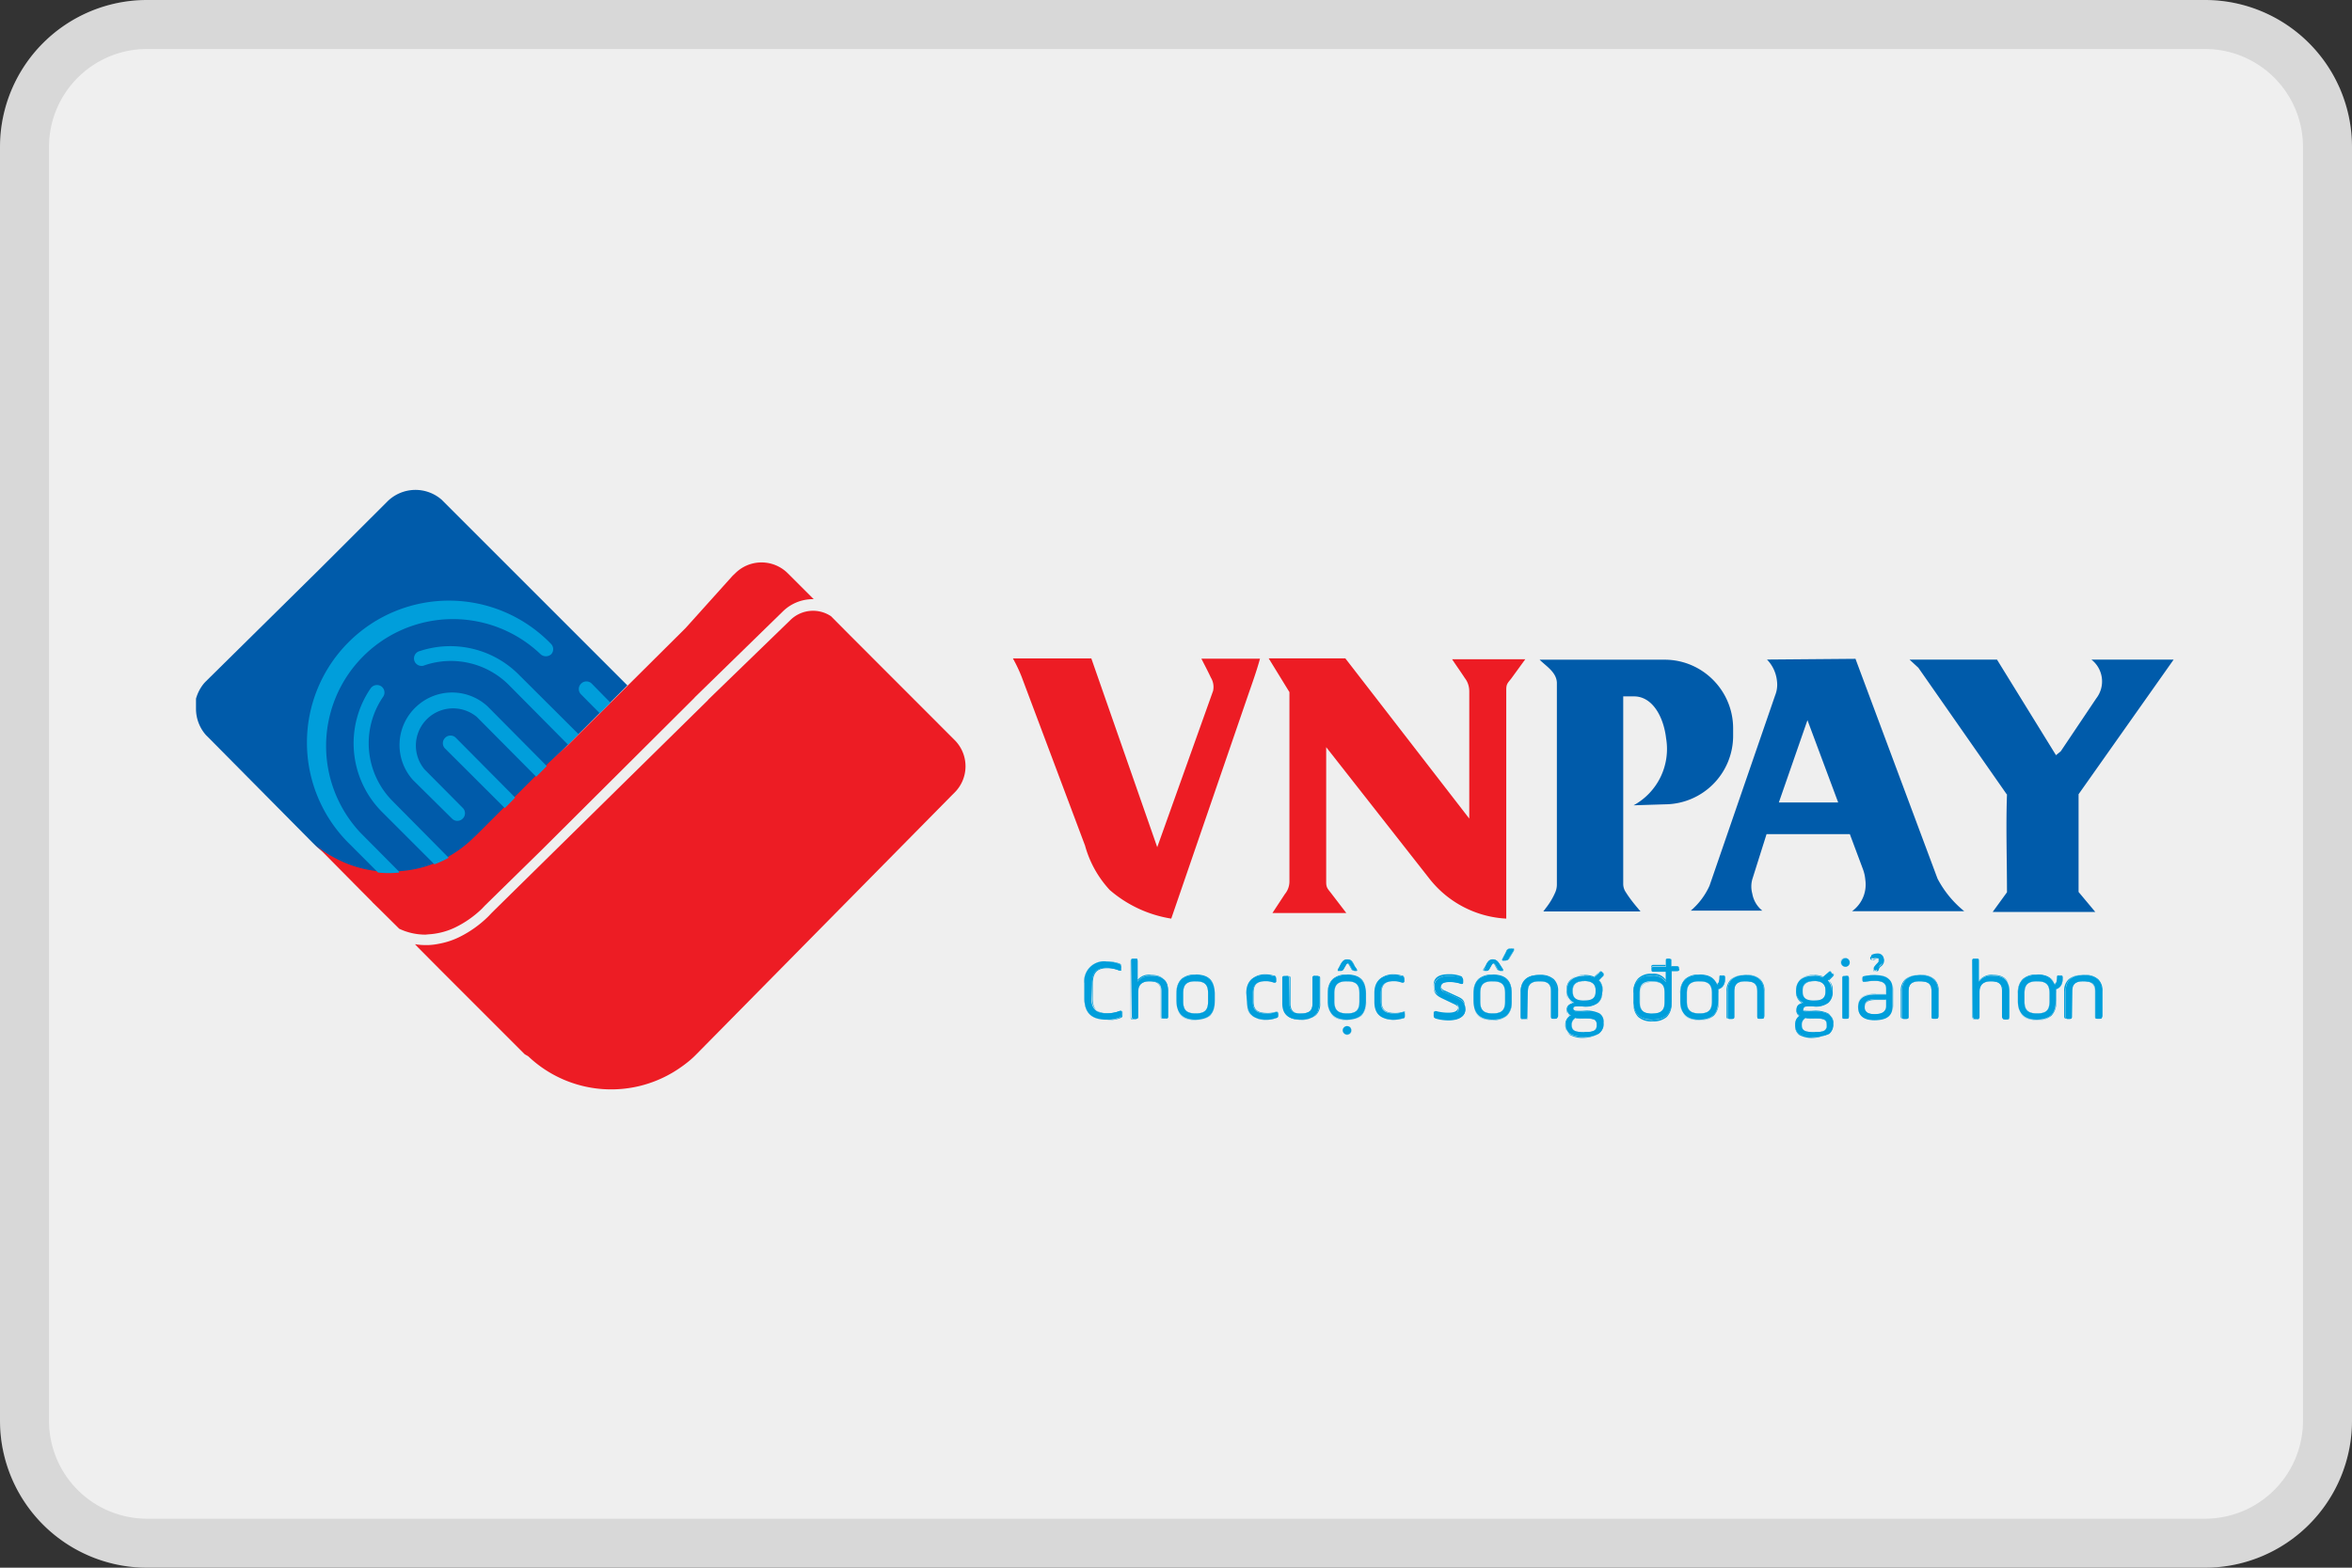
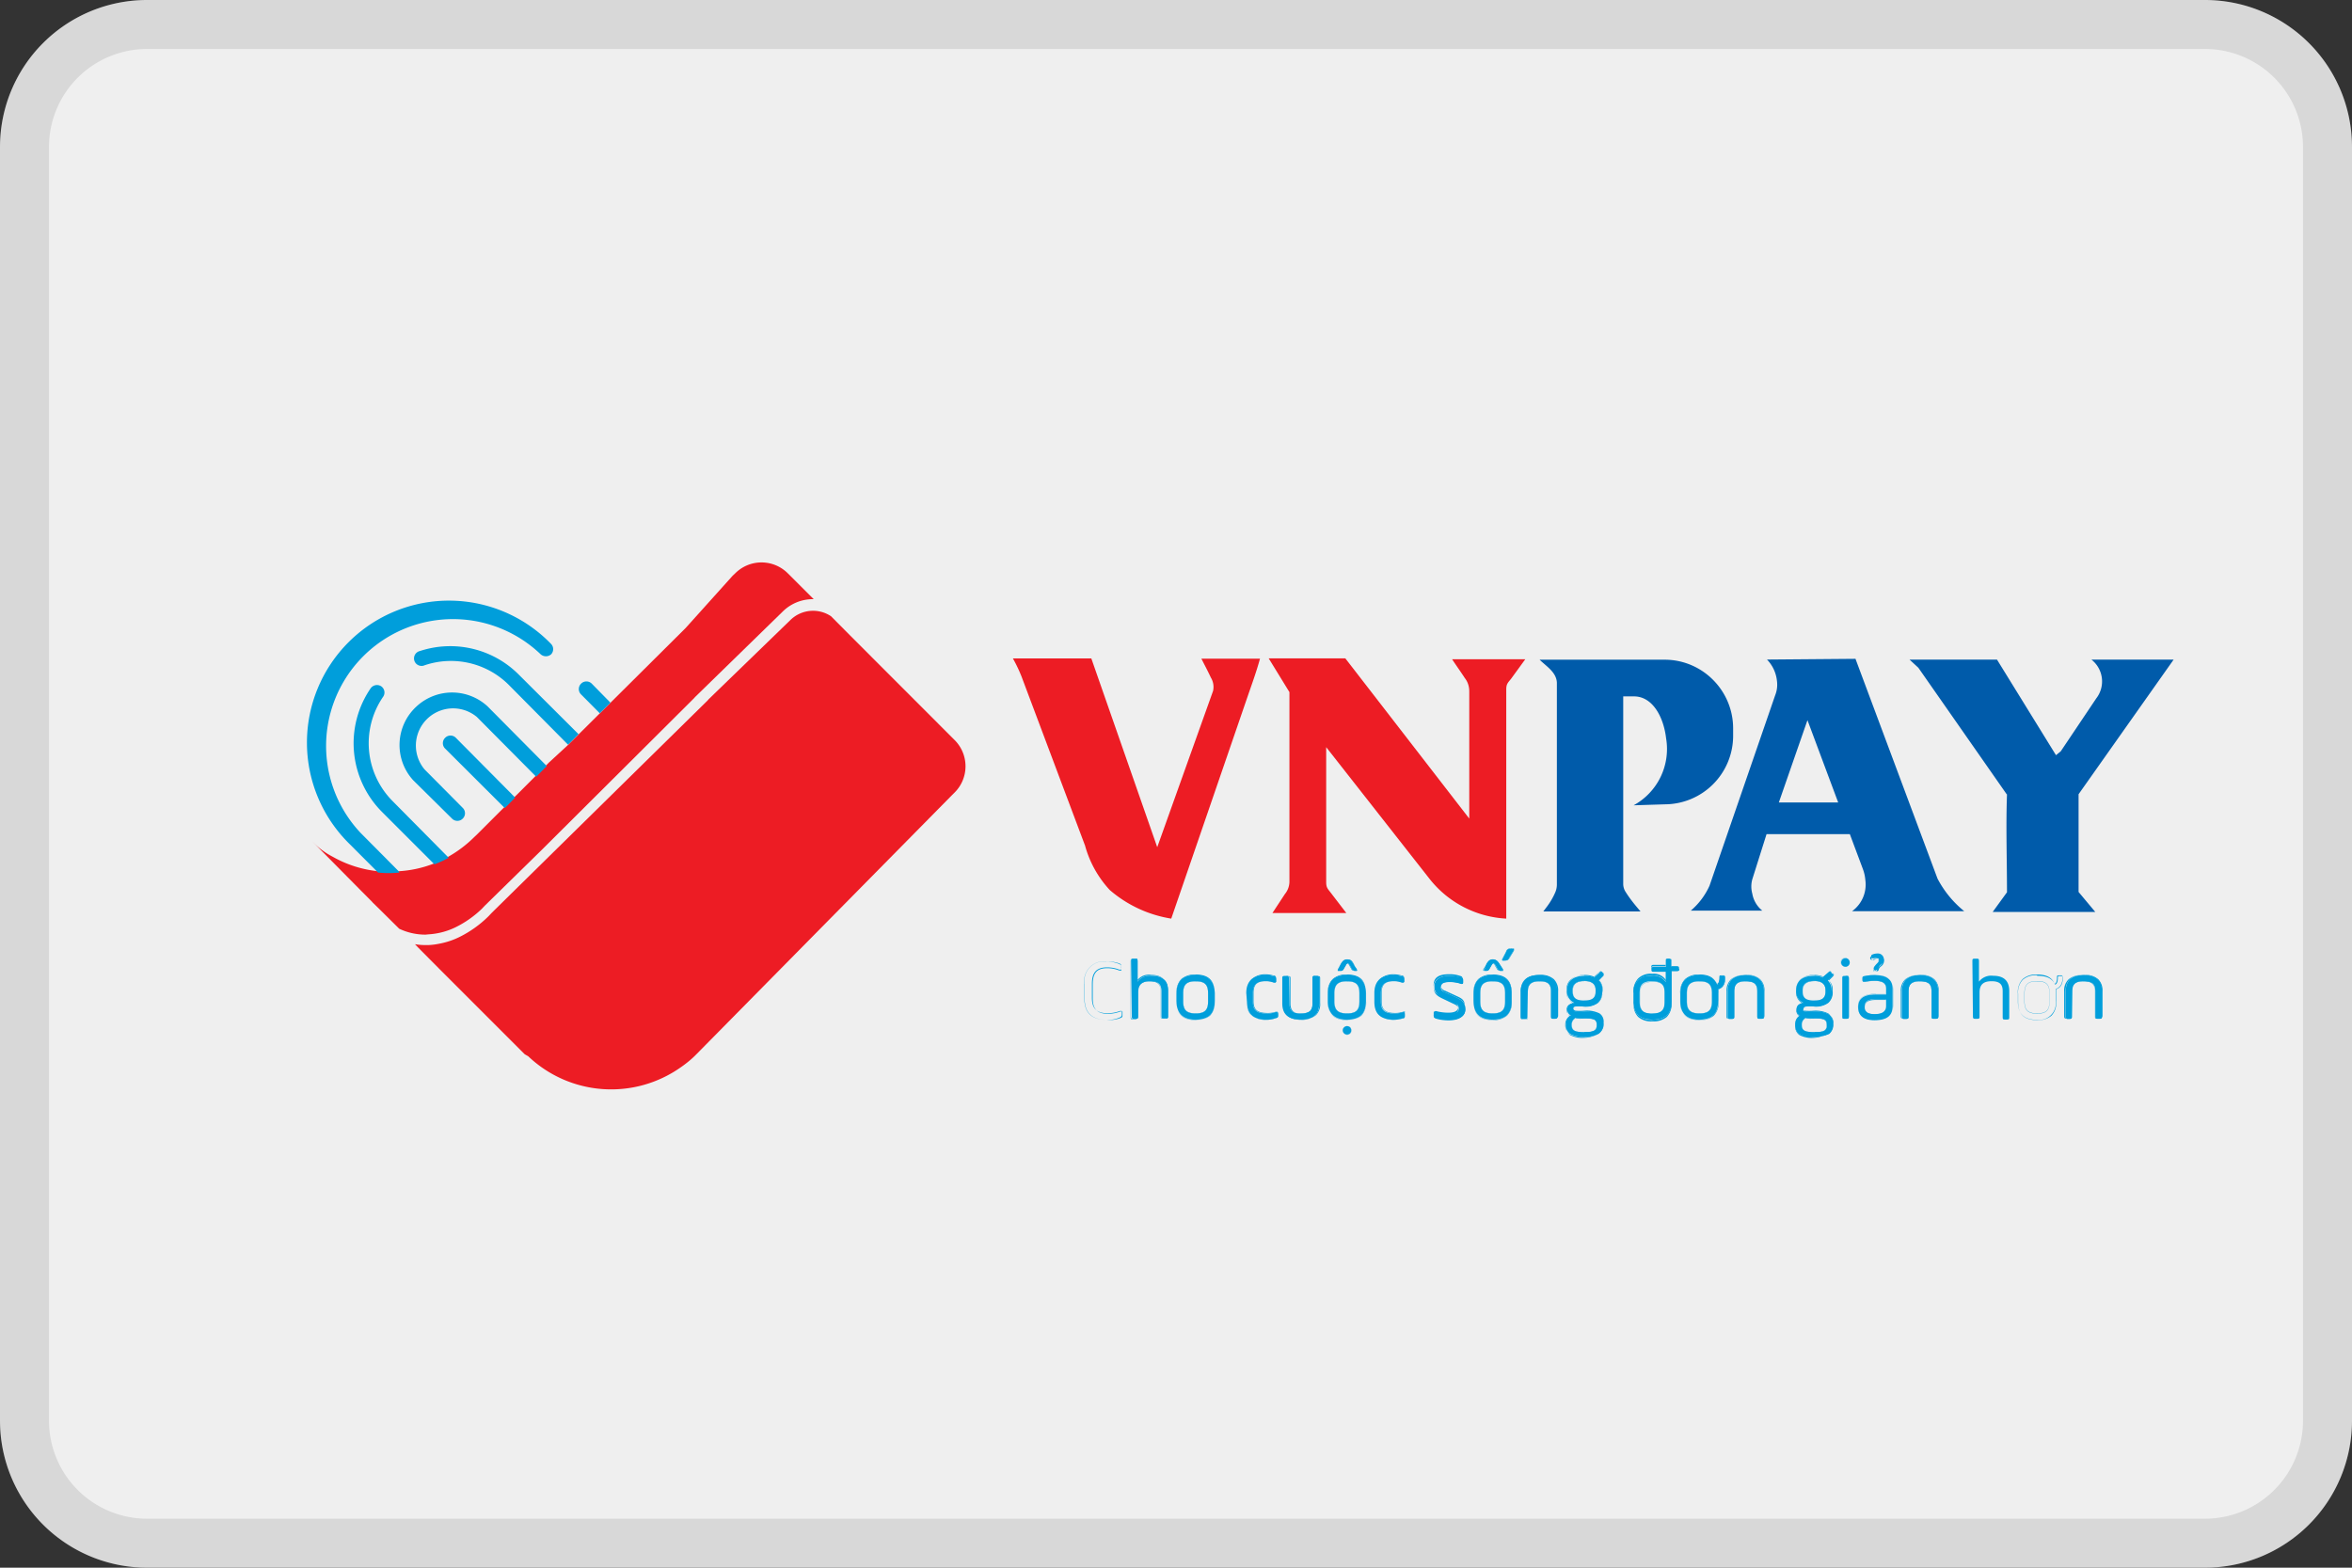
<svg xmlns="http://www.w3.org/2000/svg" width="48" height="32" fill="none">
  <rect width="100%" height="100%" fill="#333333" stroke="none" />
  <path d="M0 3a3 3 0 0 1 3-3h42a3 3 0 0 1 3 3v26a3 3 0 0 1-3 3H3a3 3 0 0 1-3-3V3z" fill="#EFEFEF" />
  <path fill-rule="evenodd" clip-rule="evenodd" d="M45 1H3a2 2 0 0 0-2 2v26a2 2 0 0 0 2 2h42a2 2 0 0 0 2-2V3a2 2 0 0 0-2-2zM3 0a3 3 0 0 0-3 3v26a3 3 0 0 0 3 3h42a3 3 0 0 0 3-3V3a3 3 0 0 0-3-3H3z" fill="#000" fill-opacity=".1" />
-   <path d="m12.804 13.99-1.596 1.596-.274.277-.37.37-.059.056-.16.164-.059.055-.545.546-.059.055c-.16.16-.34.294-.536.405a2.336 2.336 0 0 1-.998.292 2.768 2.768 0 0 1-.44 0 2.382 2.382 0 0 1-.91-.292 1.642 1.642 0 0 1-.35-.245l-.068-.067-2.126-2.147-.044-.043a.81.81 0 0 1-.21-.543V14.262a.857.857 0 0 1 .146-.292.61.61 0 0 1 .058-.064l.038-.038 2.29-2.26 1.371-1.369a.813.813 0 0 1 1.111-.038l3.79 3.79z" fill="#005BAA" />
  <path d="M8.682 19.078a1.25 1.25 0 0 1-.534-.12l-.435-.431-.108-.105-.017-.02-.201-.202-1.013-1.024.068.067c.105.1.224.181.353.248.28.158.589.257.91.292.145.011.294.011.44 0a2.336 2.336 0 0 0 .998-.292 2.5 2.5 0 0 0 .536-.405l.059-.056.545-.545.059-.056.16-.163.058-.055.37-.371.275-.277.38-.35.058-.058 2.348-2.334.962-1.07.053-.05a.759.759 0 0 1 1.07 0l.531.53h.018a.874.874 0 0 0-.648.249l-1.794 1.75-.017.02-3.116 3.104-1.152 1.129-.07.073a2.12 2.12 0 0 1-.534.373 1.45 1.45 0 0 1-.55.143l-.062.006z" fill="#ED1C24" />
  <path d="m19.484 16.175-.059.059-5.215 5.288c-.082.085-.173.16-.269.23l-.038.027a2.46 2.46 0 0 1-3.124-.219l-.07-.04-1.75-1.75-.432-.435-.058-.062c.07.012.14.018.21.018h.061c.082-.003.164-.015.245-.032a1.57 1.57 0 0 0 .394-.134 2.28 2.28 0 0 0 .583-.415l.08-.084 4.401-4.33.018-.022 1.674-1.622a.66.66 0 0 1 .825-.073l.391.394 2.13 2.132a.756.756 0 0 1 .003 1.07z" fill="#ED1C24" />
  <path d="M11.252 13.352a.162.162 0 0 1-.222 0A2.589 2.589 0 0 0 7.358 17l.787.793v.018a2.104 2.104 0 0 1-.429 0l-.583-.584a2.898 2.898 0 1 1 4.113-4.083.153.153 0 0 1 .006.207zM12.46 14.344l-.22.215-.382-.385a.153.153 0 0 1 0-.218.153.153 0 0 1 .22 0l.381.388z" fill="#009EDB" />
  <path d="M9.157 17.509a2.191 2.191 0 0 1-.291.134l-1.074-1.074a1.984 1.984 0 0 1-.227-2.52.158.158 0 0 1 .215-.04c.07.049.088.145.038.215a1.675 1.675 0 0 0 .193 2.127l1.146 1.158zM11.806 14.988l-.213.213-1.205-1.216a1.672 1.672 0 0 0-1.72-.406.155.155 0 0 1-.205-.075.155.155 0 0 1 .11-.216 1.975 1.975 0 0 1 2.022.49l1.214 1.21h-.003z" fill="#009EDB" />
  <path d="m11.161 15.636-.218.219-1.211-1.22a.759.759 0 0 0-1.068 1.07l.78.786a.153.153 0 0 1 0 .218.153.153 0 0 1-.22 0l-.793-.784a1.067 1.067 0 0 1 .076-1.511 1.068 1.068 0 0 1 1.444.005l1.207 1.217h.003z" fill="#009EDB" />
  <path d="m10.514 16.28-.16.164-.053.05-1.217-1.214a.153.153 0 0 1 0-.219.153.153 0 0 1 .22 0l1.21 1.22z" fill="#009EDB" />
  <path fill-rule="evenodd" clip-rule="evenodd" d="M40.953 16.213 39.15 13.63l-.18-.166h1.785l1.204 1.951.097-.079.726-1.082a.565.565 0 0 0-.1-.79h1.678l-1.94 2.748v1.995l.341.408h-2.094l.292-.402c0-.663-.024-1.337 0-1.999h-.006zm-4.892-2.75c.117.12.187.274.204.44.012.1 0 .198-.038.292l-1.339 3.885a1.45 1.45 0 0 1-.382.508h1.459a.57.57 0 0 1-.204-.347.551.551 0 0 1 0-.292l.291-.922h1.7l.266.712a.82.82 0 0 1 .05.222.672.672 0 0 1-.271.639h2.29a2.112 2.112 0 0 1-.546-.666l-1.674-4.486-1.806.015zm1.459 2.917h-1.217l.584-1.68.627 1.68h.006zm-6.1-2.914h2.552c.77 0 1.395.627 1.398 1.397v.172a1.399 1.399 0 0 1-1.392 1.383l-.639.02a1.31 1.31 0 0 0 .663-1.368c-.05-.432-.272-.846-.642-.855h-.233v3.824a.3.3 0 0 0 .052.172c.07.111.149.213.233.313l.068.081h-1.984l.085-.113c.06-.082.113-.172.154-.266a.402.402 0 0 0 .038-.175v-4.116c-.009-.216-.222-.338-.353-.47z" fill="#005BAA" />
  <path fill-rule="evenodd" clip-rule="evenodd" d="M20.67 13.44h1.602l1.345 3.853 1.14-3.191a.37.37 0 0 0-.046-.272c-.061-.131-.128-.257-.193-.385h1.196c-.07.26-.175.546-.265.808l-1.546 4.498a2.529 2.529 0 0 1-1.254-.583 2.18 2.18 0 0 1-.505-.907l-1.292-3.44a3.046 3.046 0 0 0-.181-.382zm6.395 1.81v2.754c0 .111.026.132.096.222l.315.411h-1.508l.254-.387a.407.407 0 0 0 .093-.269v-3.853l-.423-.689h1.564l2.529 3.27v-2.596c0-.1-.03-.195-.09-.271-.085-.131-.176-.257-.26-.385h1.493l-.291.4c-.07.087-.097.107-.097.221v4.673a2.135 2.135 0 0 1-1.572-.82l-2.103-2.68z" fill="#ED1C24" />
-   <path d="M22.272 20.373c0 .204.088.312.312.312a.702.702 0 0 0 .257-.046c.04-.018.053 0 .053.037v.024c0 .035 0 .05-.053.07a.63.63 0 0 1-.254.044c-.309 0-.455-.138-.455-.441v-.292a.404.404 0 0 1 .452-.455c.085 0 .17.018.248.047.041.015.05.032.05.067v.023c0 .044-.018.056-.056.041a.659.659 0 0 0-.247-.05c-.216 0-.292.106-.292.333l-.015.286z" fill="#009EDB" />
  <path d="M22.587 20.816c-.312 0-.458-.142-.458-.443v-.292a.404.404 0 0 1 .455-.455c.085 0 .17.018.248.047.044.018.053.035.053.07v.067h-.044a.657.657 0 0 0-.248-.047c-.21 0-.292.102-.292.33v.292c0 .213.094.309.31.309a.687.687 0 0 0 .253-.047h.044v.067c0 .038 0 .053-.052.07-.085.032-.178.044-.269.032zm0-1.187a.398.398 0 0 0-.452.458v.292c0 .292.146.437.455.437a.531.531 0 0 0 .251-.043c.044-.018.053-.032.053-.067v-.07h-.038a.702.702 0 0 1-.257.046c-.216 0-.315-.096-.315-.312v-.292c0-.23.096-.332.31-.332.084 0 .171.015.25.047h.038s.006-.03 0-.041v-.024c0-.032 0-.05-.053-.067a.702.702 0 0 0-.245-.035h.003v.003zM23.083 19.626c0-.05 0-.058.056-.058h.02c.047 0 .056 0 .056.058v.412c.07-.09.18-.134.291-.12.207 0 .33.088.33.292v.525c0 .047 0 .055-.056.055h-.023c-.047 0-.055 0-.055-.055v-.505c0-.14-.062-.201-.228-.201s-.245.067-.245.23v.482c0 .046 0 .055-.055.055h-.02c-.044 0-.056 0-.056-.055l-.015-1.115z" fill="#009EDB" />
  <path d="M23.766 20.793h-.023c-.047 0-.056 0-.056-.058v-.505c0-.143-.067-.198-.228-.198-.16 0-.242.067-.242.227v.482c0 .046 0 .058-.058.058h-.02c-.047 0-.059 0-.059-.058v-1.115c0-.052 0-.06.059-.06h.02c.047 0 .058 0 .058.06v.406a.32.32 0 0 1 .292-.117c.219 0 .33.105.33.315v.525c0 .038-.024.038-.073.038zm-.306-.773c.163 0 .23.061.23.204v.51c0 .047 0 .053.052.053h.024c.047 0 .055 0 .055-.052v-.525c0-.207-.11-.31-.327-.31a.293.293 0 0 0-.291.12v-.394c0-.046 0-.055-.053-.055h-.02c-.044 0-.055 0-.055.055v1.13c0 .046 0 .052.055.052h.02c.047 0 .053 0 .053-.053v-.496c.009-.163.084-.233.256-.233v-.006zM24.01 20.44v-.163c0-.248.132-.374.392-.374s.388.129.388.374v.163c0 .251-.129.374-.388.374-.26 0-.391-.129-.391-.374zm.645-.163c0-.172-.06-.248-.253-.248s-.257.076-.257.248v.163c0 .172.064.248.257.248.192 0 .253-.076.253-.248v-.163z" fill="#009EDB" />
  <path d="M24.402 20.817c-.269 0-.391-.12-.391-.377v-.163a.382.382 0 0 1 .096-.292.422.422 0 0 1 .292-.093c.265 0 .388.12.388.376v.163a.339.339 0 0 1-.385.386zm0-.91a.407.407 0 0 0-.292.09.368.368 0 0 0-.096.291v.164c0 .254.122.37.388.37a.407.407 0 0 0 .291-.09.368.368 0 0 0 .097-.292v-.163c-.003-.254-.126-.359-.388-.359v-.012zm0 .784c-.187 0-.26-.07-.26-.25v-.164c0-.181.07-.251.26-.251s.256.07.256.25v.164c0 .184-.07.251-.256.251zm0-.66c-.187 0-.254.065-.254.246v.163c0 .178.07.245.254.245.183 0 .253-.064.253-.245v-.163c0-.181-.07-.245-.253-.245zM25.434 20.271c0-.233.126-.368.397-.368.053 0 .105.006.155.024.043 0 .055.026.055.067v.017c0 .044 0 .059-.055.044a.449.449 0 0 0-.152-.026c-.198 0-.265.079-.265.245v.172c0 .178.078.242.291.242a.48.48 0 0 0 .158-.023c.04-.015.052 0 .052.044v.017c0 .038 0 .053-.055.064a.46.46 0 0 1-.166.024c-.272 0-.4-.117-.4-.368l-.015-.175z" fill="#009EDB" />
  <path d="M25.834 20.817a.435.435 0 0 1-.292-.091.37.37 0 0 1-.099-.292v-.175a.362.362 0 0 1 .1-.271.41.41 0 0 1 .291-.1.55.55 0 0 1 .155.024c.046 0 .055.03.055.07v.064s-.03.006-.044 0a.53.53 0 0 0-.151-.023c-.19 0-.266.07-.266.242v.172c0 .175.076.24.292.24a.48.48 0 0 0 .157-.024h.041s.015.02.015.047v.017c0 .041 0 .056-.059.067a.55.55 0 0 1-.195.033zm0-.91c-.26 0-.394.125-.394.364v.175c0 .25.126.365.397.365.055 0 .11-.006.166-.02.044 0 .056-.027.056-.065v-.061h-.038a.593.593 0 0 1-.16.023c-.202 0-.293-.07-.293-.245v-.172c0-.175.08-.248.269-.248.052 0 .102.009.152.026h.04v-.061c0-.038 0-.052-.052-.067a.411.411 0 0 0-.146 0v-.012l.003-.003zM26.315 20.481c0 .14.059.207.236.207.179 0 .237-.064.237-.207v-.505c0-.043 0-.055.058-.055h.018c.05 0 .058 0 .058.055v.505c0 .216-.108.332-.37.332-.263 0-.383-.11-.383-.332v-.505c0-.043 0-.055.059-.055h.017c.05 0 .059 0 .059.055l.011.505z" fill="#009EDB" />
  <path d="M26.552 20.817c-.245 0-.37-.114-.37-.336v-.505c0-.043 0-.058.055-.058h.02c.05 0 .058 0 .058.058v.505c0 .149.067.204.236.204.17 0 .234-.055.234-.204v-.505c0-.043 0-.058.061-.058h.018c.052 0 .058 0 .058.058v.505a.323.323 0 0 1-.085.248.408.408 0 0 1-.285.088zm-.316-.899c-.04 0-.052 0-.052.053v.504a.31.31 0 0 0 .09.248.4.4 0 0 0 .292.082.39.39 0 0 0 .292-.085.313.313 0 0 0 .084-.245v-.499c0-.04 0-.052-.055-.052h-.018c-.043 0-.055 0-.055.052v.505c0 .152-.067.21-.24.21-.171 0-.238-.058-.238-.21v-.505c0-.04 0-.052-.056-.052l-.044-.006zM27.1 20.44v-.163c0-.248.128-.374.39-.374.263 0 .386.129.386.374v.163c0 .251-.129.374-.385.374-.257 0-.391-.129-.391-.374zm.645-.163c0-.172-.062-.248-.254-.248-.193 0-.26.076-.26.248v.163c0 .172.067.248.26.248.192 0 .254-.076.254-.248v-.163zm-.38-.607c.041-.064.068-.087.126-.087.058 0 .082.017.125.087l.067.105c.02.032 0 .04-.023.04a.065.065 0 0 1-.073-.04l-.04-.07c-.027-.05-.056-.05-.085 0l-.038.07c-.012.03-.041.044-.073.04h-.018c-.035 0-.04 0-.02-.04l.052-.105zm.065 1.301a.087.087 0 0 1 .122 0 .09.09 0 0 1 0 .123.09.09 0 0 1-.122 0 .085.085 0 0 1 0-.123z" fill="#009EDB" />
  <path d="M27.49 21.123c-.046 0-.084-.041-.087-.088a.09.09 0 0 1 .027-.064.08.08 0 0 1 .06-.026c.05 0 .091.04.091.09a.08.08 0 0 1-.026.061.09.09 0 0 1-.064.027zm0-.175a.08.08 0 0 0-.06.026.094.094 0 0 0-.024.061c0 .024.009.044.024.061a.09.09 0 0 0 .122 0 .08.08 0 0 0 .026-.06c0-.047-.04-.085-.087-.088zm0-.131c-.267 0-.393-.12-.393-.377v-.163a.382.382 0 0 1 .1-.292.409.409 0 0 1 .29-.093c.266 0 .389.12.389.376v.163a.339.339 0 0 1-.385.386zm0-.91a.406.406 0 0 0-.29.09.368.368 0 0 0-.097.291v.164c0 .254.122.37.388.37a.406.406 0 0 0 .291-.09.368.368 0 0 0 .097-.292v-.163c-.003-.254-.126-.359-.388-.359v-.012zm0 .784c-.186 0-.259-.07-.259-.25v-.164c0-.181.07-.251.26-.251s.254.07.254.25v.164c0 .184-.068.251-.254.251zm0-.66c-.186 0-.256.065-.256.246v.163c0 .178.073.245.257.245s.25-.064.25-.245v-.163c0-.181-.066-.245-.25-.245zm.17-.212c-.032.006-.061-.015-.073-.044l-.04-.067c0-.026-.03-.038-.042-.038 0 0-.029 0-.04.038l-.041.067c-.012.03-.041.05-.073.044h-.05v-.032l.067-.105c.044-.064.067-.088.129-.088.06 0 .081.018.125.088l.067.105s.018.026 0 .032c-.017.006-.009 0-.029 0zm-.17-.152s.03 0 .045.038l.04.07c.012.03.041.047.07.04h.032v-.028l-.05-.114c-.04-.07-.066-.087-.122-.087-.055 0-.081.02-.125.087l-.067.105v.03h.03-.007c.03 0 .059-.015.07-.042l.041-.07c.015-.017.03-.029.044-.029zM28.048 20.271c0-.233.125-.368.397-.368.052 0 .105.006.154.024.044 0 .056.026.056.067v.017c0 .044 0 .059-.056.044a.449.449 0 0 0-.151-.026c-.199 0-.266.079-.266.245v.172c0 .178.079.242.277.242a.497.497 0 0 0 .16-.023c.042-.015.053 0 .053.044v.017c0 .038 0 .053-.058.064a.444.444 0 0 1-.163.024c-.275 0-.403-.117-.403-.368v-.175z" fill="#009EDB" />
  <path d="M28.45 20.817a.435.435 0 0 1-.291-.091.357.357 0 0 1-.1-.292v-.175a.371.371 0 0 1 .097-.271.41.41 0 0 1 .292-.1c.052 0 .107.01.157.024.044 0 .053.03.053.07v.064s-.03.006-.044 0a.53.53 0 0 0-.152-.023c-.186 0-.265.07-.265.242v.172c0 .175.076.24.277.24a.48.48 0 0 0 .157-.024.057.057 0 0 1 .044 0v.064c0 .041 0 .056-.055.067a.563.563 0 0 1-.17.033zm0-.91c-.256 0-.393.125-.393.364v.175c0 .25.125.365.4.365a.61.61 0 0 0 .163-.02c.043 0 .055-.027.055-.065v-.061h-.038a.592.592 0 0 1-.16.023c-.201 0-.292-.07-.292-.245v-.172c0-.175.079-.248.268-.248.053 0 .105.009.155.026h.038v-.061c0-.038 0-.052-.053-.067a.427.427 0 0 0-.148 0l.006-.012v-.003zM29.259 20.7c0-.044 0-.056.058-.047a.982.982 0 0 0 .26.038c.137 0 .192-.026.192-.102s-.03-.088-.114-.128l-.216-.102c-.113-.056-.166-.108-.166-.231 0-.122.105-.21.315-.21.076 0 .149.012.222.032.04 0 .052.026.052.067v.018c0 .043 0 .052-.055.04a.717.717 0 0 0-.222-.032c-.131 0-.18.027-.18.1 0 .073.031.087.093.116l.227.102c.12.059.178.111.178.24 0 .128-.108.227-.335.227a.909.909 0 0 1-.251-.032c-.047-.014-.058-.03-.058-.067v-.03z" fill="#009EDB" />
  <path d="M29.568 20.816a.932.932 0 0 1-.254-.035c-.044 0-.055-.026-.055-.067v-.043h.046a.979.979 0 0 0 .26.035c.14 0 .192-.027.192-.1 0-.073-.026-.084-.113-.125l-.22-.105c-.107-.053-.165-.105-.165-.23 0-.126.102-.228.317-.228.076 0 .152.012.222.035.044 0 .056.026.056.067v.018s.005.029 0 .043a.065.065 0 0 1-.047 0 .685.685 0 0 0-.219-.035c-.128 0-.178.03-.178.1 0 .052.038.099.09.113l.228.105c.117.053.178.108.178.24 0 .13-.11.212-.338.212zm-.292-.163h-.017v.04c0 .039 0 .053.055.065a.813.813 0 0 0 .25.032c.231 0 .333-.067.333-.224 0-.158-.06-.184-.175-.237l-.227-.105a.127.127 0 0 1-.096-.116c0-.073.052-.102.183-.102.076 0 .152.011.222.035h.04s.007-.03 0-.041v-.018c0-.04 0-.05-.052-.064a.64.64 0 0 0-.221-.032c-.213 0-.313.07-.313.222 0 .151.056.175.164.227l.216.105c.087.041.116.073.116.128 0 .056-.052.103-.195.103a1 1 0 0 1-.262-.035l-.021.017zM30.072 20.44v-.163c0-.248.132-.374.391-.374.26 0 .388.129.388.374v.163c0 .251-.128.373-.388.373s-.39-.128-.39-.373zm.645-.163c0-.172-.058-.248-.254-.248-.195 0-.256.076-.256.248v.163c0 .172.064.248.256.248.193 0 .254-.076.254-.248v-.163zm-.38-.607c.045-.064.068-.088.126-.088.059 0 .085.018.126.088l.07.105c.02.032 0 .04-.024.04a.065.065 0 0 1-.073-.04l-.04-.07c-.03-.05-.059-.05-.085 0l-.04.07c-.018.035-.036.04-.074.04s-.044 0-.023-.04l.038-.105zm.453-.105a.08.08 0 0 1-.076.04h-.017c-.041 0-.047 0-.027-.043l.073-.143a.083.083 0 0 1 .09-.052h.018c.047 0 .056 0 .03.05l-.091.148z" fill="#009EDB" />
  <path d="M30.463 20.817c-.265 0-.39-.12-.39-.377v-.163a.382.382 0 0 1 .096-.292.422.422 0 0 1 .291-.093c.266 0 .391.12.391.376v.163c0 .26-.128.386-.388.386zm0-.91a.406.406 0 0 0-.291.09.368.368 0 0 0-.097.291v.164c0 .254.123.37.388.37a.406.406 0 0 0 .292-.09.368.368 0 0 0 .096-.292v-.163c-.014-.254-.125-.359-.388-.359v-.012zm0 .784c-.186 0-.26-.07-.26-.25v-.164c0-.181.07-.251.26-.251s.257.07.257.25v.164c0 .184-.07.251-.257.251zm0-.66c-.186 0-.254.065-.254.246v.163c0 .178.07.245.254.245s.254-.064.254-.245v-.163c0-.181-.07-.245-.254-.245zm.172-.212a.07.07 0 0 1-.076-.044l-.04-.067c-.027-.05-.053-.05-.082 0l-.038.067a.07.07 0 0 1-.076.044h-.035v-.032l.067-.105c.041-.064.067-.088.126-.088.058 0 .084.018.128.088l.067.105v.032h-.04zm-.172-.152s.03 0 .044.038l.04.07c.012.03.042.044.074.04h.032v-.028l-.067-.105c-.044-.07-.067-.088-.126-.088-.058 0-.081.02-.122.088l-.067.105v.029h.032a.077.077 0 0 0 .073-.04l.038-.07c.02-.027.035-.039.05-.039zm.251-.058h-.055s-.006-.026 0-.038l.076-.143a.085.085 0 0 1 .096-.067h.067v.044l-.088.145a.09.09 0 0 1-.096.056v.003zm.12-.242a.083.083 0 0 0-.088.052l-.076.143v.035H30.723a.087.087 0 0 0 .076-.044l.087-.145c0-.02.018-.033 0-.038-.017-.006-.017 0-.04 0h-.012v-.003zM31.172 20.74c0 .047 0 .056-.055.056h-.02c-.045 0-.06 0-.06-.055v-.505c0-.222.126-.333.374-.333s.368.117.368.333v.505c0 .046 0 .055-.056.055h-.011c-.05 0-.059 0-.059-.055v-.505c0-.143-.055-.207-.233-.207-.178 0-.24.067-.24.207l-.008.505z" fill="#009EDB" />
  <path d="M31.712 20.793c-.05 0-.061 0-.061-.058v-.499c0-.149-.062-.204-.23-.204-.17 0-.237.055-.237.204v.505c0 .046 0 .058-.059.058h-.02c-.044 0-.058 0-.058-.058v-.505c0-.222.125-.335.373-.335.105-.012.21.02.292.087a.327.327 0 0 1 .087.248v.505c-.017.052-.026.052-.087.052zm-.292-.767c.172 0 .236.058.236.21v.505c0 .046 0 .052.056.052.046 0 .055 0 .055-.052v-.505a.306.306 0 0 0-.087-.245.377.377 0 0 0-.26-.073.4.4 0 0 0-.292.082.313.313 0 0 0-.093.248v.504c0 .047 0 .053.055.053h.038c.047 0 .056 0 .056-.053v-.516c-.012-.152.055-.21.236-.21zM32.7 20.233c0 .204-.119.31-.367.31a1.004 1.004 0 0 0-.187 0c-.026.005-.046.028-.043.055 0 .023 0 .04.046.05a.973.973 0 0 0 .184 0c.1-.007.201.01.292.055a.203.203 0 0 1 .087.19.231.231 0 0 1-.087.21.56.56 0 0 1-.292.06.56.56 0 0 1-.292-.06.212.212 0 0 1-.084-.187.206.206 0 0 1 .102-.19.118.118 0 0 1-.073-.117c0-.078.047-.125.143-.14a.25.25 0 0 1-.149-.256c0-.196.137-.295.368-.295a.49.49 0 0 1 .183.035l.102-.09c.03-.027.044-.027.073 0 .03.026.03.04 0 .07l-.078.081a.266.266 0 0 1 .076.199v.02H32.7zm-.542.543a.152.152 0 0 0-.084.146c0 .116.067.145.256.145.19 0 .257-.029.257-.148 0-.12-.064-.132-.257-.132a1.13 1.13 0 0 1-.172-.011zm.405-.566c0-.126-.078-.187-.233-.187-.154 0-.236.061-.236.187v.023c0 .125.058.19.236.19s.233-.064.233-.19v-.023z" fill="#009EDB" />
  <path d="M32.333 21.184a.53.53 0 0 1-.292-.058.22.22 0 0 1-.084-.19.207.207 0 0 1 .096-.19.118.118 0 0 1-.07-.116c0-.079.047-.126.14-.14a.251.251 0 0 1-.146-.257v-.023c0-.088.035-.17.1-.228a.415.415 0 0 1 .27-.081c.065 0 .126.011.184.035l.103-.088c.029-.03.043-.03.072 0 .018.015.024.023.024.035 0 .012 0 .02-.023.038l-.08.079a.264.264 0 0 1 .08.198v.023c0 .205-.126.31-.371.31a1.004 1.004 0 0 0-.187 0 .053.053 0 0 0-.04.052c0 .024.014.038.043.047a.973.973 0 0 0 .184 0 .586.586 0 0 1 .306.055c.062.041.094.117.085.19a.23.23 0 0 1-.088.213.576.576 0 0 1-.306.096zm0-1.278c-.227 0-.364.114-.364.292v.023a.25.25 0 0 0 .145.257c-.096.015-.143.058-.143.137 0 .05.027.097.073.117a.208.208 0 0 0-.099.187.22.22 0 0 0 .082.186.59.59 0 0 0 .291.059.532.532 0 0 0 .292-.059.232.232 0 0 0 .088-.21.196.196 0 0 0-.085-.186.593.593 0 0 0-.292-.056.987.987 0 0 1-.186 0 .053.053 0 0 1-.044-.05c0-.026.017-.05.044-.055a.671.671 0 0 1 .186 0 .433.433 0 0 0 .292-.076.284.284 0 0 0 .09-.23v-.032a.247.247 0 0 0-.078-.196l.079-.081c.017 0 .023-.027.023-.035 0-.012-.009-.024-.02-.032h-.015c-.026-.027-.04-.027-.07 0l-.102.09a.454.454 0 0 0-.187-.038v-.012zm0 1.167c-.198 0-.257-.035-.257-.149a.143.143 0 0 1 .085-.145c.058.003.114.003.172 0 .193 0 .26.02.26.134 0 .113-.065.172-.26.172v-.012zm-.172-.291a.141.141 0 0 0-.082.142c0 .111.059.146.254.146.196 0 .254-.035.254-.148 0-.114-.061-.132-.254-.132a.839.839 0 0 1-.172 0v-.011.003zm.172-.354c-.17 0-.236-.055-.236-.192v-.026c0-.129.076-.19.236-.19.16 0 .236.064.236.19v.023c0 .137-.067.193-.236.193v.003zm0-.4c-.157 0-.233.062-.233.188v.023c0 .134.067.19.233.19s.233-.056.233-.19v-.026c0-.123-.078-.187-.233-.187v.003zM34.27 19.772c0 .038 0 .05-.05.05h-.105v.621c0 .248-.13.37-.39.37s-.389-.122-.389-.37v-.166a.323.323 0 0 1 .29-.359h.078a.296.296 0 0 1 .292.128v-.21h-.242c-.041 0-.05 0-.05-.05 0-.037 0-.049.05-.049h.242v-.11c0-.05 0-.059.055-.059h-.006c.044 0 .059 0 .059.058v.097h.105c.038 0 .05 0 .05.05h.011zm-.808.668c0 .172.058.248.254.248.195 0 .256-.076.256-.248v-.163c0-.172-.06-.248-.256-.248s-.254.076-.254.248v.163z" fill="#009EDB" />
  <path d="M33.724 20.817a.41.41 0 0 1-.291-.094.368.368 0 0 1-.096-.292v-.166a.38.38 0 0 1 .093-.291.368.368 0 0 1 .292-.097.291.291 0 0 1 .274.126V19.8h-.242c-.041 0-.053 0-.053-.052 0-.041 0-.053.053-.053h.239v-.07c0-.05 0-.06.058-.06h-.006c.044 0 .059 0 .059.06v.094h.105c.038 0 .052 0 .052.052 0 .038 0 .053-.052.053h-.105v.618c.011.248-.12.373-.38.373zm-.02-.899a.365.365 0 0 0-.274.09.394.394 0 0 0-.09.292v.166a.36.36 0 0 0 .093.292c.081.067.187.1.291.09a.407.407 0 0 0 .292-.09.368.368 0 0 0 .096-.292v-.647h.108c.035 0 .05 0 .05-.047 0-.035 0-.046-.05-.046h-.108v-.1c0-.05 0-.055-.055-.055h-.012c-.046 0-.052 0-.052.055v.1h-.24c-.04 0-.046 0-.046.046 0 .035 0 .047.047.047h.245v.222a.291.291 0 0 0-.295-.123zm.02.785c-.186 0-.256-.067-.256-.251v-.164c0-.18.073-.25.256-.25.184 0 .26.07.26.25v.164c0 .169-.073.24-.26.24v.01zm0-.66c-.18 0-.253.068-.253.245v.164c0 .18.07.245.254.245.183 0 .253-.064.253-.245v-.164c0-.192-.067-.256-.254-.256v.012zM34.293 20.44v-.163c0-.248.129-.374.391-.374.196 0 .31.068.359.193.026 0 .053-.047.053-.14 0-.026 0-.035.04-.035h.03c.032 0 .037 0 .037.035 0 .143-.055.213-.14.236a.412.412 0 0 1 0 .085v.163c0 .251-.128.374-.385.374-.256 0-.385-.129-.385-.374zm.645-.163c0-.172-.061-.248-.254-.248-.192 0-.26.076-.26.248v.163c0 .172.068.248.26.248.193 0 .254-.076.254-.248v-.163z" fill="#009EDB" />
  <path d="M34.684 20.817c-.268 0-.394-.12-.394-.377v-.163a.382.382 0 0 1 .1-.292.409.409 0 0 1 .291-.093c.193 0 .292.061.36.192.034-.014.049-.061.049-.137 0-.029 0-.038.043-.038h.03c.032 0 .04 0 .04.038 0 .129-.046.21-.14.24v.244a.34.34 0 0 1-.379.386zm0-.91a.407.407 0 0 0-.291.09.368.368 0 0 0-.097.291v.164c0 .254.123.37.388.37a.407.407 0 0 0 .292-.09.369.369 0 0 0 .096-.292v-.248c.093-.029.14-.108.14-.236 0-.026 0-.032-.038-.032h-.029c-.03 0-.038 0-.038.032 0 .079-.017.125-.055.143-.064-.131-.175-.181-.368-.181v-.012zm0 .784c-.186 0-.26-.07-.26-.25v-.164c0-.181.07-.251.26-.251s.254.07.254.25v.164c0 .184-.067.251-.254.251zm0-.66c-.186 0-.256.065-.256.246v.163c0 .178.072.245.256.245s.251-.064.251-.245v-.163c0-.181-.067-.245-.25-.245zM35.393 20.74c0 .047 0 .056-.058.056h-.02c-.044 0-.056 0-.056-.055v-.505c0-.222.125-.333.37-.333s.37.117.37.333v.505c0 .046 0 .055-.058.055h-.02c-.05 0-.058 0-.058-.055v-.505c0-.143-.053-.207-.234-.207-.18 0-.236.067-.236.207v.505z" fill="#009EDB" />
  <path d="M35.941 20.793h-.02c-.05 0-.058 0-.058-.058v-.499c0-.149-.065-.204-.234-.204s-.236.055-.236.204v.505c0 .046 0 .058-.058.058h-.02c-.044 0-.059 0-.059-.058v-.505c0-.222.125-.335.373-.335.105-.012.21.02.292.087a.316.316 0 0 1 .088.248v.505c-.01.052-.018.052-.068.052zm-.312-.773c.172 0 .237.058.237.21v.505c0 .046 0 .052.055.052h.02c.047 0 .056 0 .056-.052v-.499a.329.329 0 0 0-.085-.245.39.39 0 0 0-.291-.085.4.4 0 0 0-.292.082.312.312 0 0 0-.093.248v.505c0 .046 0 .052.055.052h.02c.047 0 .056 0 .056-.052v-.505c.023-.152.09-.21.262-.21v-.006zM37.394 20.233c0 .204-.12.31-.364.31a1.035 1.035 0 0 0-.19 0c-.026.005-.047.028-.044.055 0 .023 0 .04.047.05.061.005.125.005.186 0 .1-.007.202.01.292.055a.204.204 0 0 1 .085.19.232.232 0 0 1-.088.21.534.534 0 0 1-.291.06.568.568 0 0 1-.31-.06.217.217 0 0 1-.081-.187.204.204 0 0 1 .099-.19.118.118 0 0 1-.073-.117c0-.078.047-.125.143-.14a.25.25 0 0 1-.149-.256c0-.196.137-.295.37-.295.062 0 .123.012.181.035l.102-.09c.03-.027.044-.027.074 0 .029.026.029.04 0 .07l-.08.081a.265.265 0 0 1 .077.199l.014.02zm-.54.543a.152.152 0 0 0-.084.146c0 .116.067.145.26.145.192 0 .253-.029.253-.148 0-.12-.064-.132-.254-.132a1.17 1.17 0 0 1-.175-.011zm.4-.566c0-.126-.076-.187-.23-.187-.155 0-.237.061-.237.187v.023c0 .125.056.19.237.19.18 0 .23-.064.23-.19v-.023z" fill="#009EDB" />
  <path d="M37.03 21.184a.54.54 0 0 1-.31-.058.22.22 0 0 1-.084-.19.204.204 0 0 1 .099-.19.118.118 0 0 1-.073-.116c0-.079.047-.126.14-.14a.251.251 0 0 1-.146-.257v-.023c0-.088.035-.17.1-.228a.418.418 0 0 1 .273-.081c.062 0 .123.011.181.035l.102-.088c.03-.03.044-.03.073 0 .018.015.024.023.024.035 0 .012 0 .02-.024.038L37.31 20a.266.266 0 0 1 .075.198v.023c0 .205-.125.31-.367.31a1.035 1.035 0 0 0-.19 0 .053.053 0 0 0-.04.052c0 .024 0 .038.043.047.061.006.126.006.187 0 .099-.006.201.012.291.055a.2.2 0 0 1 .088.19.239.239 0 0 1-.09.213.585.585 0 0 1-.278.096zm0-1.278c-.23 0-.368.114-.368.292v.023a.25.25 0 0 0 .146.257c-.096.015-.14.058-.14.137 0 .05.026.097.07.117a.208.208 0 0 0-.1.187.212.212 0 0 0 .085.186.81.81 0 0 0 .607 0 .243.243 0 0 0 .084-.21.196.196 0 0 0-.084-.186.563.563 0 0 0-.292-.056.986.986 0 0 1-.186 0c-.032 0-.047-.026-.047-.05 0-.026.017-.05.044-.055a.692.692 0 0 1 .19 0 .436.436 0 0 0 .273-.076.284.284 0 0 0 .09-.23v-.032a.247.247 0 0 0-.078-.196l.082-.081s.017-.02.02-.035c0-.012-.009-.024-.02-.032-.03-.03-.041-.027-.073 0l-.102.09a.435.435 0 0 0-.202-.038v-.012zm0 1.167c-.202 0-.26-.035-.26-.149a.143.143 0 0 1 .084-.145c.059.003.117.003.175 0 .19 0 .257.02.257.134 0 .113-.087.172-.257.172v-.012zm-.175-.291a.141.141 0 0 0-.082.142c0 .111.058.146.256.146.199 0 .251-.035.251-.148 0-.114-.06-.132-.25-.132a.867.867 0 0 1-.175 0v-.011.003zm.175-.354c-.17 0-.24-.055-.24-.192v-.026c0-.129.08-.19.24-.19.16 0 .233.064.233.19v.023c-.009.137-.067.193-.233.193v.003zm0-.4c-.16 0-.237.062-.237.188v.023c0 .134.067.19.236.19.17 0 .23-.056.23-.19v-.026c-.005-.123-.078-.187-.23-.187v.003zM37.75 19.647a.087.087 0 0 1-.082.087h-.003a.088.088 0 0 1-.09-.084v-.003c0-.05.04-.088.09-.088.047 0 .085.041.085.088zm-.152.33c0-.044 0-.056.056-.056h.02c.044 0 .056 0 .056.055v.765c0 .046 0 .055-.056.055h-.02c-.05 0-.056 0-.056-.055v-.765z" fill="#009EDB" />
  <path d="M37.674 20.793h-.02c-.05 0-.059 0-.059-.058v-.759c0-.043 0-.058.059-.058h.02c.044 0 .059 0 .059.058v.765c0 .052-.015.052-.059.052zm-.02-.875c-.047 0-.056 0-.056.053v.764c0 .046 0 .052.056.052h.02c.041 0 .053 0 .053-.052v-.759c0-.04 0-.052-.053-.052l-.02-.006zm0-.19a.086.086 0 0 1-.088-.087c0-.05.038-.088.088-.088.05 0 .087.038.087.088 0 .05-.038.087-.087.087zm0-.172a.085.085 0 1 0 0 .17.085.085 0 0 0 0-.17zM38.625 20.534c0 .198-.114.291-.37.291-.205 0-.333-.081-.333-.265s.12-.26.362-.26h.21v-.12c0-.119-.085-.16-.233-.16a.872.872 0 0 0-.196.02c-.044 0-.058 0-.058-.043v-.015c0-.04 0-.052.055-.061.064-.012.129-.017.193-.017.248 0 .37.093.37.277v.352zm-.131-.14h-.21c-.158 0-.23.043-.23.154s.066.152.2.152c.135 0 .24-.038.24-.172v-.134zm-.21-.584c-.032 0-.035 0-.041-.035-.006-.035.026-.07.079-.125a.084.084 0 0 0 .023-.041c0-.032 0-.047-.032-.047a.178.178 0 0 0-.079 0c-.02 0-.035 0-.046-.017v-.015c0-.026 0-.038.026-.047a.259.259 0 0 1 .105-.02.117.117 0 0 1 .125.108v.023c0 .076-.105.108-.108.166 0 .018-.017.033-.035.035l-.017.015z" fill="#009EDB" />
  <path d="M38.255 20.816c-.22 0-.336-.093-.336-.268 0-.175.111-.262.365-.262h.207v-.106c0-.11-.07-.157-.23-.157-.065 0-.132.006-.196.018h-.047v-.056c0-.04 0-.052.056-.064.064-.012.128-.018.192-.018.248 0 .374.097.374.292v.353c-.012.18-.129.268-.385.268zm.029-.525c-.251 0-.362.08-.362.257 0 .178.114.263.333.263a.464.464 0 0 0 .291-.065.242.242 0 0 0 .09-.212v-.354a.241.241 0 0 0-.093-.207.49.49 0 0 0-.277-.067c-.064 0-.128.006-.192.018-.044 0-.053.017-.053.058v.053h.044a.87.87 0 0 1 .196-.02c.163 0 .233.049.233.163v.11h-.21v.003zm-.03.412c-.136 0-.2-.05-.2-.152s.07-.157.23-.157h.21v.137c0 .143-.09.172-.24.172zm.03-.292c-.16 0-.228.044-.228.152s.065.148.199.148.236-.046.236-.169v-.131h-.207zm0-.583c-.035 0-.038 0-.044-.035-.006-.035.018-.065.055-.105l.027-.027s.02-.023.02-.038c0-.032 0-.043-.029-.046a.135.135 0 0 0-.067.017c-.023 0-.038 0-.053-.02v-.015c0-.029 0-.038.027-.047a.259.259 0 0 1 .105-.02.15.15 0 0 1 .093.032.136.136 0 0 1 .032.1.146.146 0 0 1-.058.099.127.127 0 0 0-.05.067.038.038 0 0 1-.035.035h-.023v.003zm.02-.251c.018 0 .035 0 .035.05 0 .014-.011.029-.023.04l-.026.026c-.038.038-.059.059-.056.1.003.04 0 .032.041.032.018 0 .03-.015.032-.032a.134.134 0 0 1 .05-.07.146.146 0 0 0 .064-.09.129.129 0 0 0-.032-.097.116.116 0 0 0-.09-.032.259.259 0 0 0-.106.02c-.02 0-.032.018-.023.044 0 .026.026.026.047.02a.15.15 0 0 1 .087-.011zM38.949 20.74c0 .047 0 .056-.058.056h-.02c-.045 0-.056 0-.056-.055v-.505c0-.222.125-.333.37-.333s.37.117.37.333v.505c0 .046 0 .055-.058.055h-.02c-.05 0-.058 0-.058-.055v-.505c0-.143-.053-.207-.234-.207-.18 0-.236.067-.236.207v.505z" fill="#009EDB" />
  <path d="M39.497 20.793h-.02c-.05 0-.058 0-.058-.058v-.499c0-.149-.065-.204-.234-.204s-.236.055-.236.204v.505c0 .046 0 .058-.058.058h-.02c-.045 0-.06 0-.06-.058v-.505c0-.222.126-.335.374-.335.105-.012.21.02.292.087a.315.315 0 0 1 .087.248v.505c-.008.052-.017.052-.067.052zm-.312-.773c.172 0 .236.058.236.21v.505c0 .046 0 .052.056.052h.02c.047 0 .056 0 .056-.052v-.499a.328.328 0 0 0-.085-.245.39.39 0 0 0-.292-.085.4.4 0 0 0-.291.082.313.313 0 0 0-.094.248v.505c0 .046.015.052.056.052h.02c.047 0 .056 0 .056-.052v-.505c.023-.152.081-.21.262-.21v-.006zM40.253 19.626c0-.05 0-.058.058-.058h.02c.047 0 .056 0 .056.058v.412a.313.313 0 0 1 .292-.12c.216 0 .326.102.326.312v.525c0 .047 0 .056-.055.056h-.023c-.047 0-.056 0-.056-.056v-.525c0-.14-.064-.201-.227-.201-.164 0-.245.067-.245.23v.482c0 .046 0 .055-.056.055h-.02c-.047 0-.059 0-.059-.055l-.011-1.115z" fill="#009EDB" />
-   <path d="M40.938 20.793h-.023c-.047 0-.058 0-.058-.058v-.505c0-.143-.065-.198-.225-.198s-.242.067-.242.227v.482c0 .046 0 .058-.058.058h-.02c-.045 0-.06 0-.06-.058v-1.115c0-.052 0-.06.06-.06h.02c.046 0 .058 0 .058.06v.406a.32.32 0 0 1 .292-.117c.218 0 .33.105.33.315v.525c-.015.038-.027.038-.074.038zm-.291-.773c.163 0 .23.061.23.204v.51c0 .047 0 .053.053.053h.023c.047 0 .052 0 .052-.052v-.525c0-.207-.108-.31-.323-.31a.313.313 0 0 0-.292.12v-.394c0-.046 0-.055-.053-.055h-.02c-.044 0-.055 0-.055.055v1.13c0 .046 0 .052.055.052h.02c.044 0 .053 0 .053-.053v-.496c-.006-.163.073-.233.242-.233l.015-.006zM41.183 20.44v-.163c0-.248.129-.374.391-.374a.339.339 0 0 1 .359.193c.026 0 .053-.047.053-.14 0-.026 0-.035.04-.035h.03c.032 0 .038 0 .038.035 0 .143-.059.213-.14.236a.399.399 0 0 1 0 .085v.163c0 .251-.129.373-.386.373-.256 0-.385-.128-.385-.373zm.645-.163c0-.172-.061-.248-.254-.248-.192 0-.26.076-.26.248v.163c0 .172.065.248.26.248.196 0 .254-.076.254-.248v-.163z" fill="#009EDB" />
  <path d="M41.574 20.817c-.268 0-.393-.12-.393-.377v-.163a.381.381 0 0 1 .099-.292.409.409 0 0 1 .291-.093c.193 0 .307.061.36.192.034-.014.049-.061.049-.137 0-.029 0-.038.044-.038h.029c.032 0 .04 0 .04.038 0 .129-.046.21-.14.24v.244a.34.34 0 0 1-.379.386zm0-.91a.407.407 0 0 0-.291.09.368.368 0 0 0-.097.291v.164c0 .254.123.37.388.37a.407.407 0 0 0 .292-.09.368.368 0 0 0 .096-.292v-.248c.094-.029.137-.108.137-.236 0-.026 0-.032-.035-.032h-.029c-.029 0-.038 0-.038.032 0 .079-.017.125-.055.143-.064-.131-.175-.181-.368-.181v-.012zm0 .784c-.186 0-.26-.07-.26-.25v-.164c0-.181.07-.251.26-.251s.254.07.254.25v.164c0 .184-.067.251-.254.251zm0-.66c-.186 0-.256.065-.256.246v.163c0 .178.073.245.256.245.184 0 .251-.064.251-.245v-.163c0-.181-.067-.245-.25-.245zM42.283 20.74c0 .047 0 .056-.058.056h-.012c-.044 0-.055 0-.055-.055v-.505c0-.222.122-.333.37-.333s.37.117.37.333v.505c0 .046 0 .055-.058.055h-.02c-.05 0-.059 0-.059-.055v-.505c0-.143-.052-.207-.233-.207-.18 0-.236.067-.236.207l-.009.505z" fill="#009EDB" />
  <path d="M42.831 20.793h-.02c-.05 0-.058 0-.058-.058v-.499c0-.149-.064-.204-.234-.204-.169 0-.236.055-.236.204v.505c0 .046 0 .058-.058.058h-.012c-.044 0-.058 0-.058-.058v-.505c0-.222.125-.335.373-.335.105-.012.21.02.292.087a.315.315 0 0 1 .087.248v.505c-.017.052-.026.052-.075.052zm-.312-.773c.172 0 .237.058.237.21v.505c0 .046 0 .052.055.052h.02c.047 0 .056 0 .056-.052v-.499a.329.329 0 0 0-.085-.245.39.39 0 0 0-.291-.085.4.4 0 0 0-.292.082.312.312 0 0 0-.093.248v.505c0 .046.014.052.055.052h.032c.047 0 .056 0 .056-.052v-.505c.011-.152.078-.21.25-.21v-.006z" fill="#009EDB" />
</svg>